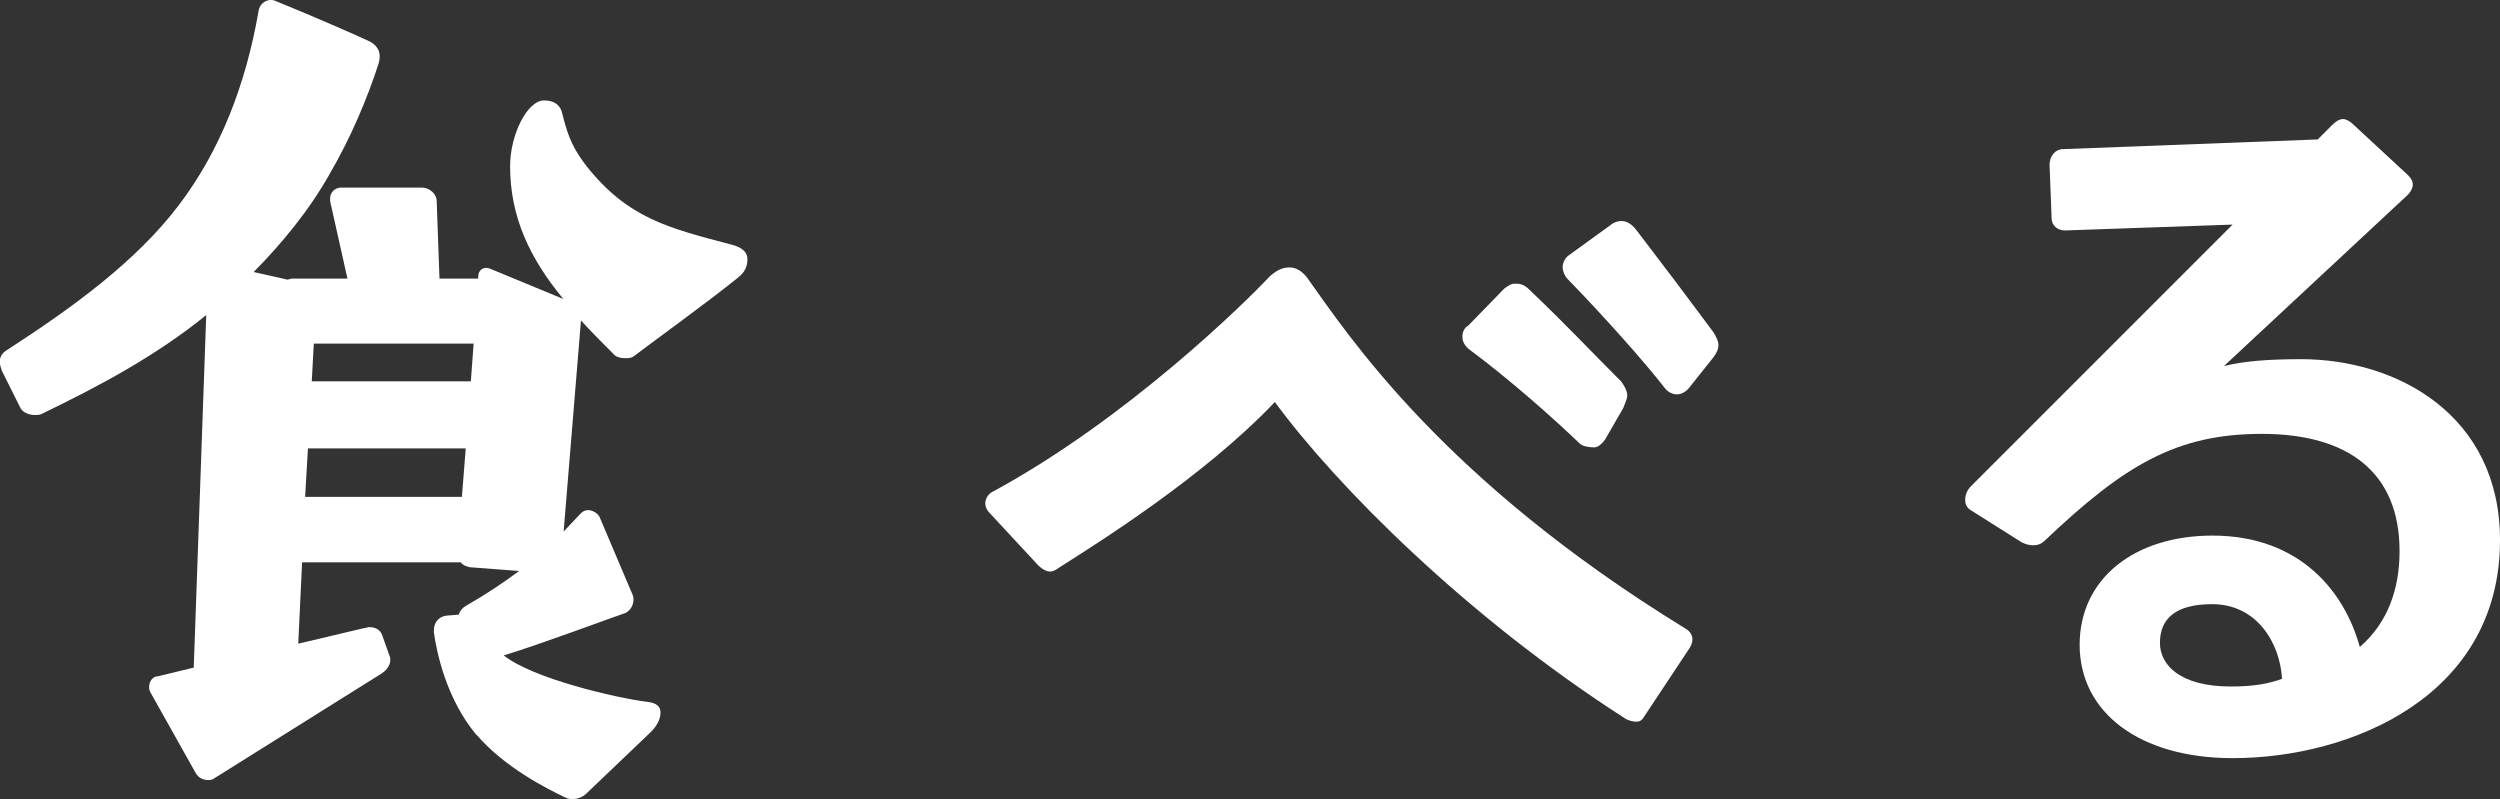
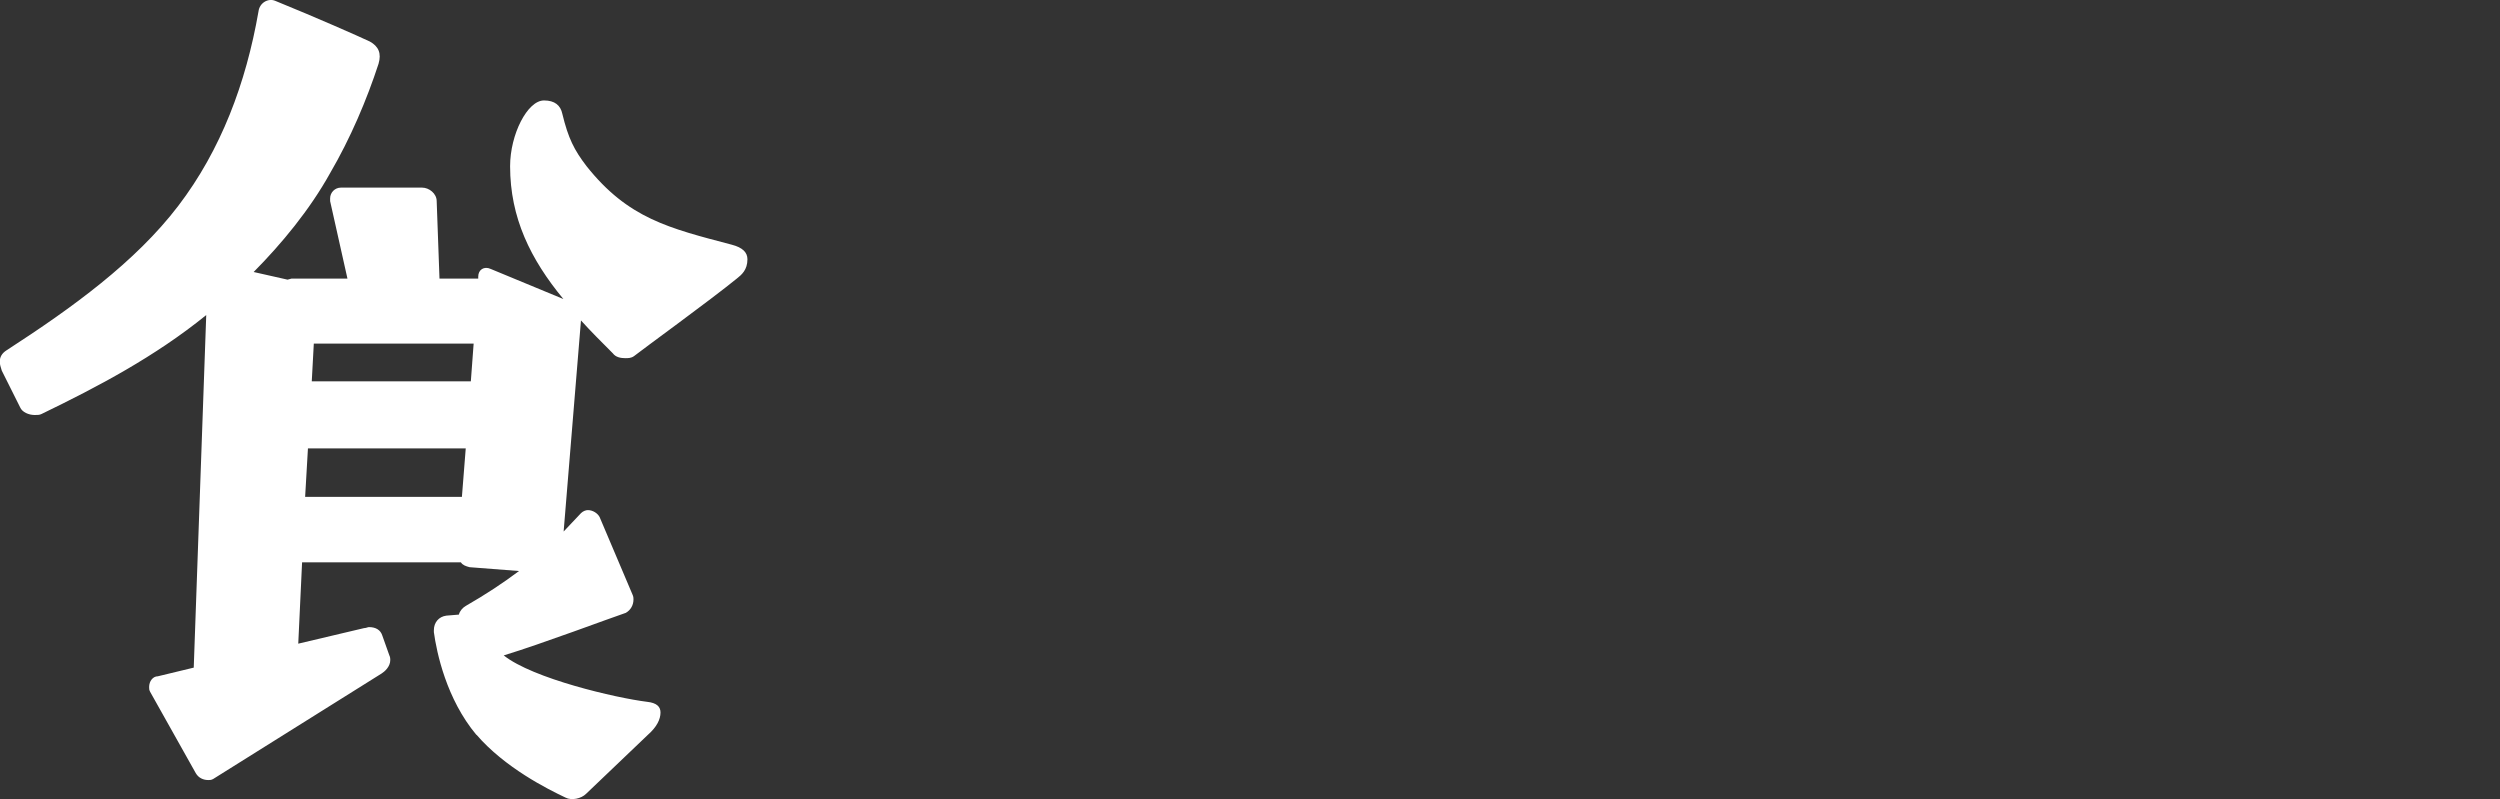
<svg xmlns="http://www.w3.org/2000/svg" id="_レイヤー_2" viewBox="0 0 98.07 31.36">
  <rect x="0" y="0" width="98.07" height="31.36" fill="#333333" stroke="none" />
  <defs>
    <style>.cls-1{fill:#fff;}</style>
  </defs>
  <g id="_レイヤー_1-2">
    <path class="cls-1" d="M18.69,28.83c-1.18-1.41-1.56-3.23-1.67-4.03v-.08c0-.3.19-.53.49-.57l.49-.04c.04-.15.15-.27.27-.34.8-.46,1.48-.91,2.09-1.37l-1.94-.15c-.15-.04-.27-.08-.34-.19h-6.23l-.15,3.19,2.58-.61c.08,0,.15-.04.19-.04.27,0,.46.11.53.34l.27.76c.04.08.04.15.04.19,0,.27-.23.46-.34.53l-6.61,4.14c-.08.04-.11.04-.19.04-.19,0-.38-.08-.49-.27l-1.79-3.19c-.04-.08-.04-.11-.04-.19,0-.23.15-.42.34-.42l1.41-.34.49-13.83c-2.01,1.63-4.25,2.81-6.46,3.88-.08.04-.15.04-.27.04-.23,0-.49-.11-.57-.3l-.72-1.44c-.04-.11-.08-.27-.08-.34,0-.19.08-.34.27-.46,2.58-1.67,5.05-3.46,6.73-5.66S9.65,3.26,10.14.45c.04-.34.38-.53.65-.42,1.67.68,3.23,1.37,3.72,1.6.34.19.46.46.34.87-.46,1.41-1.1,2.92-1.9,4.29-.8,1.44-1.9,2.77-3,3.88l1.33.3.15-.04h2.2l-.68-3.04v-.11c0-.23.19-.42.42-.42h3.19c.27,0,.57.23.57.53l.11,3.04h1.52v-.08c0-.27.23-.42.49-.3l2.85,1.18c-1.29-1.56-2.09-3.19-2.09-5.21,0-1.25.68-2.58,1.33-2.58.42,0,.65.19.72.53.23.95.46,1.41.95,2.05,1.63,2.05,3.23,2.43,5.7,3.08.42.11.61.3.61.57,0,.42-.23.61-.42.76-1.03.84-3.69,2.77-4.03,3.04-.11.08-.23.08-.34.08-.19,0-.38-.04-.49-.19-.46-.46-.87-.87-1.25-1.29l-.68,8.28.68-.72c.08-.08.19-.12.27-.12.19,0,.38.12.46.27l1.29,3.04c.04.08.04.15.04.19,0,.23-.11.42-.3.53-.57.19-3.31,1.22-4.79,1.67,1.14.91,4.41,1.67,5.62,1.82.38.04.53.19.53.42,0,.27-.15.57-.49.87l-2.43,2.32c-.19.19-.57.27-.8.15-.72-.34-2.39-1.18-3.5-2.47ZM18.12,19.49l.15-1.9h-6.19l-.11,1.9h6.15ZM18.47,14.96l.11-1.48h-6.27l-.08,1.48h6.23Z" />
-     <path class="cls-1" d="M63.76,28.19c-6.23-3.99-11.36-9.16-13.75-12.42-2.81,2.96-7.03,5.58-8.47,6.5-.11.08-.23.15-.34.15-.15,0-.3-.08-.46-.23l-1.94-2.09c-.08-.08-.15-.23-.15-.34,0-.19.11-.38.27-.46,5.28-2.85,9.99-7.49,10.9-8.47.27-.23.49-.34.76-.34s.49.15.68.38c1.63,2.28,5.32,7.94,14.86,13.79.19.11.27.27.27.42,0,.11-.04.23-.11.34l-1.79,2.7c-.08.15-.19.19-.3.19-.15,0-.27-.04-.42-.11ZM57.57,12.8l1.44-1.48c.15-.11.27-.19.38-.19h.11c.23,0,.38.12.49.23,1.67,1.6,2.17,2.17,3.61,3.61.11.15.19.3.23.46v.11c0,.11-.08.27-.15.46l-.72,1.25c-.11.15-.27.3-.42.3-.19,0-.46-.04-.57-.15-1.03-.99-2.74-2.51-4.33-3.69-.15-.11-.27-.3-.27-.46v-.08c0-.15.08-.3.19-.38ZM61.52,10.03l1.67-1.21c.15-.12.3-.15.42-.15.23,0,.42.15.57.34,1.37,1.79,1.82,2.39,3.04,4.03.11.19.19.34.19.49,0,.19-.08.34-.23.53l-.91,1.14c-.11.15-.3.27-.49.27s-.38-.11-.49-.27c-.8-1.03-2.39-2.81-3.8-4.26-.11-.11-.19-.3-.19-.46s.08-.34.23-.46Z" />
-     <path class="cls-1" d="M81.58,25.3c0-2.62,2.17-4.29,5.21-4.29,3.5,0,5.21,2.28,5.78,4.37,1.1-.95,1.56-2.28,1.56-3.76,0-3.12-2.05-4.6-5.4-4.6s-5.39,1.22-8.51,4.18c-.15.15-.3.19-.46.19s-.3-.04-.46-.12l-1.98-1.25c-.19-.11-.23-.27-.23-.42,0-.19.08-.38.23-.53l10.26-10.26-6.57.23c-.3,0-.53-.19-.53-.49l-.08-2.09c0-.34.23-.61.53-.61l9.99-.38.57-.57c.11-.11.27-.23.42-.23.11,0,.27.08.38.19l2.17,2.01c.11.11.19.23.19.38,0,.11-.08.3-.27.46l-7.14,6.65c.76-.19,1.71-.27,3.04-.27,3.72,0,7.79,2.17,7.79,7.1,0,6.12-5.85,8.55-10.49,8.55-3.65,0-6-1.79-6-4.45ZM87.51,26.93c.91,0,1.48-.11,2.01-.3-.08-1.41-.99-2.93-2.74-2.93-1.44,0-2.05.57-2.05,1.52,0,.87.8,1.71,2.77,1.71Z" />
  </g>
</svg>